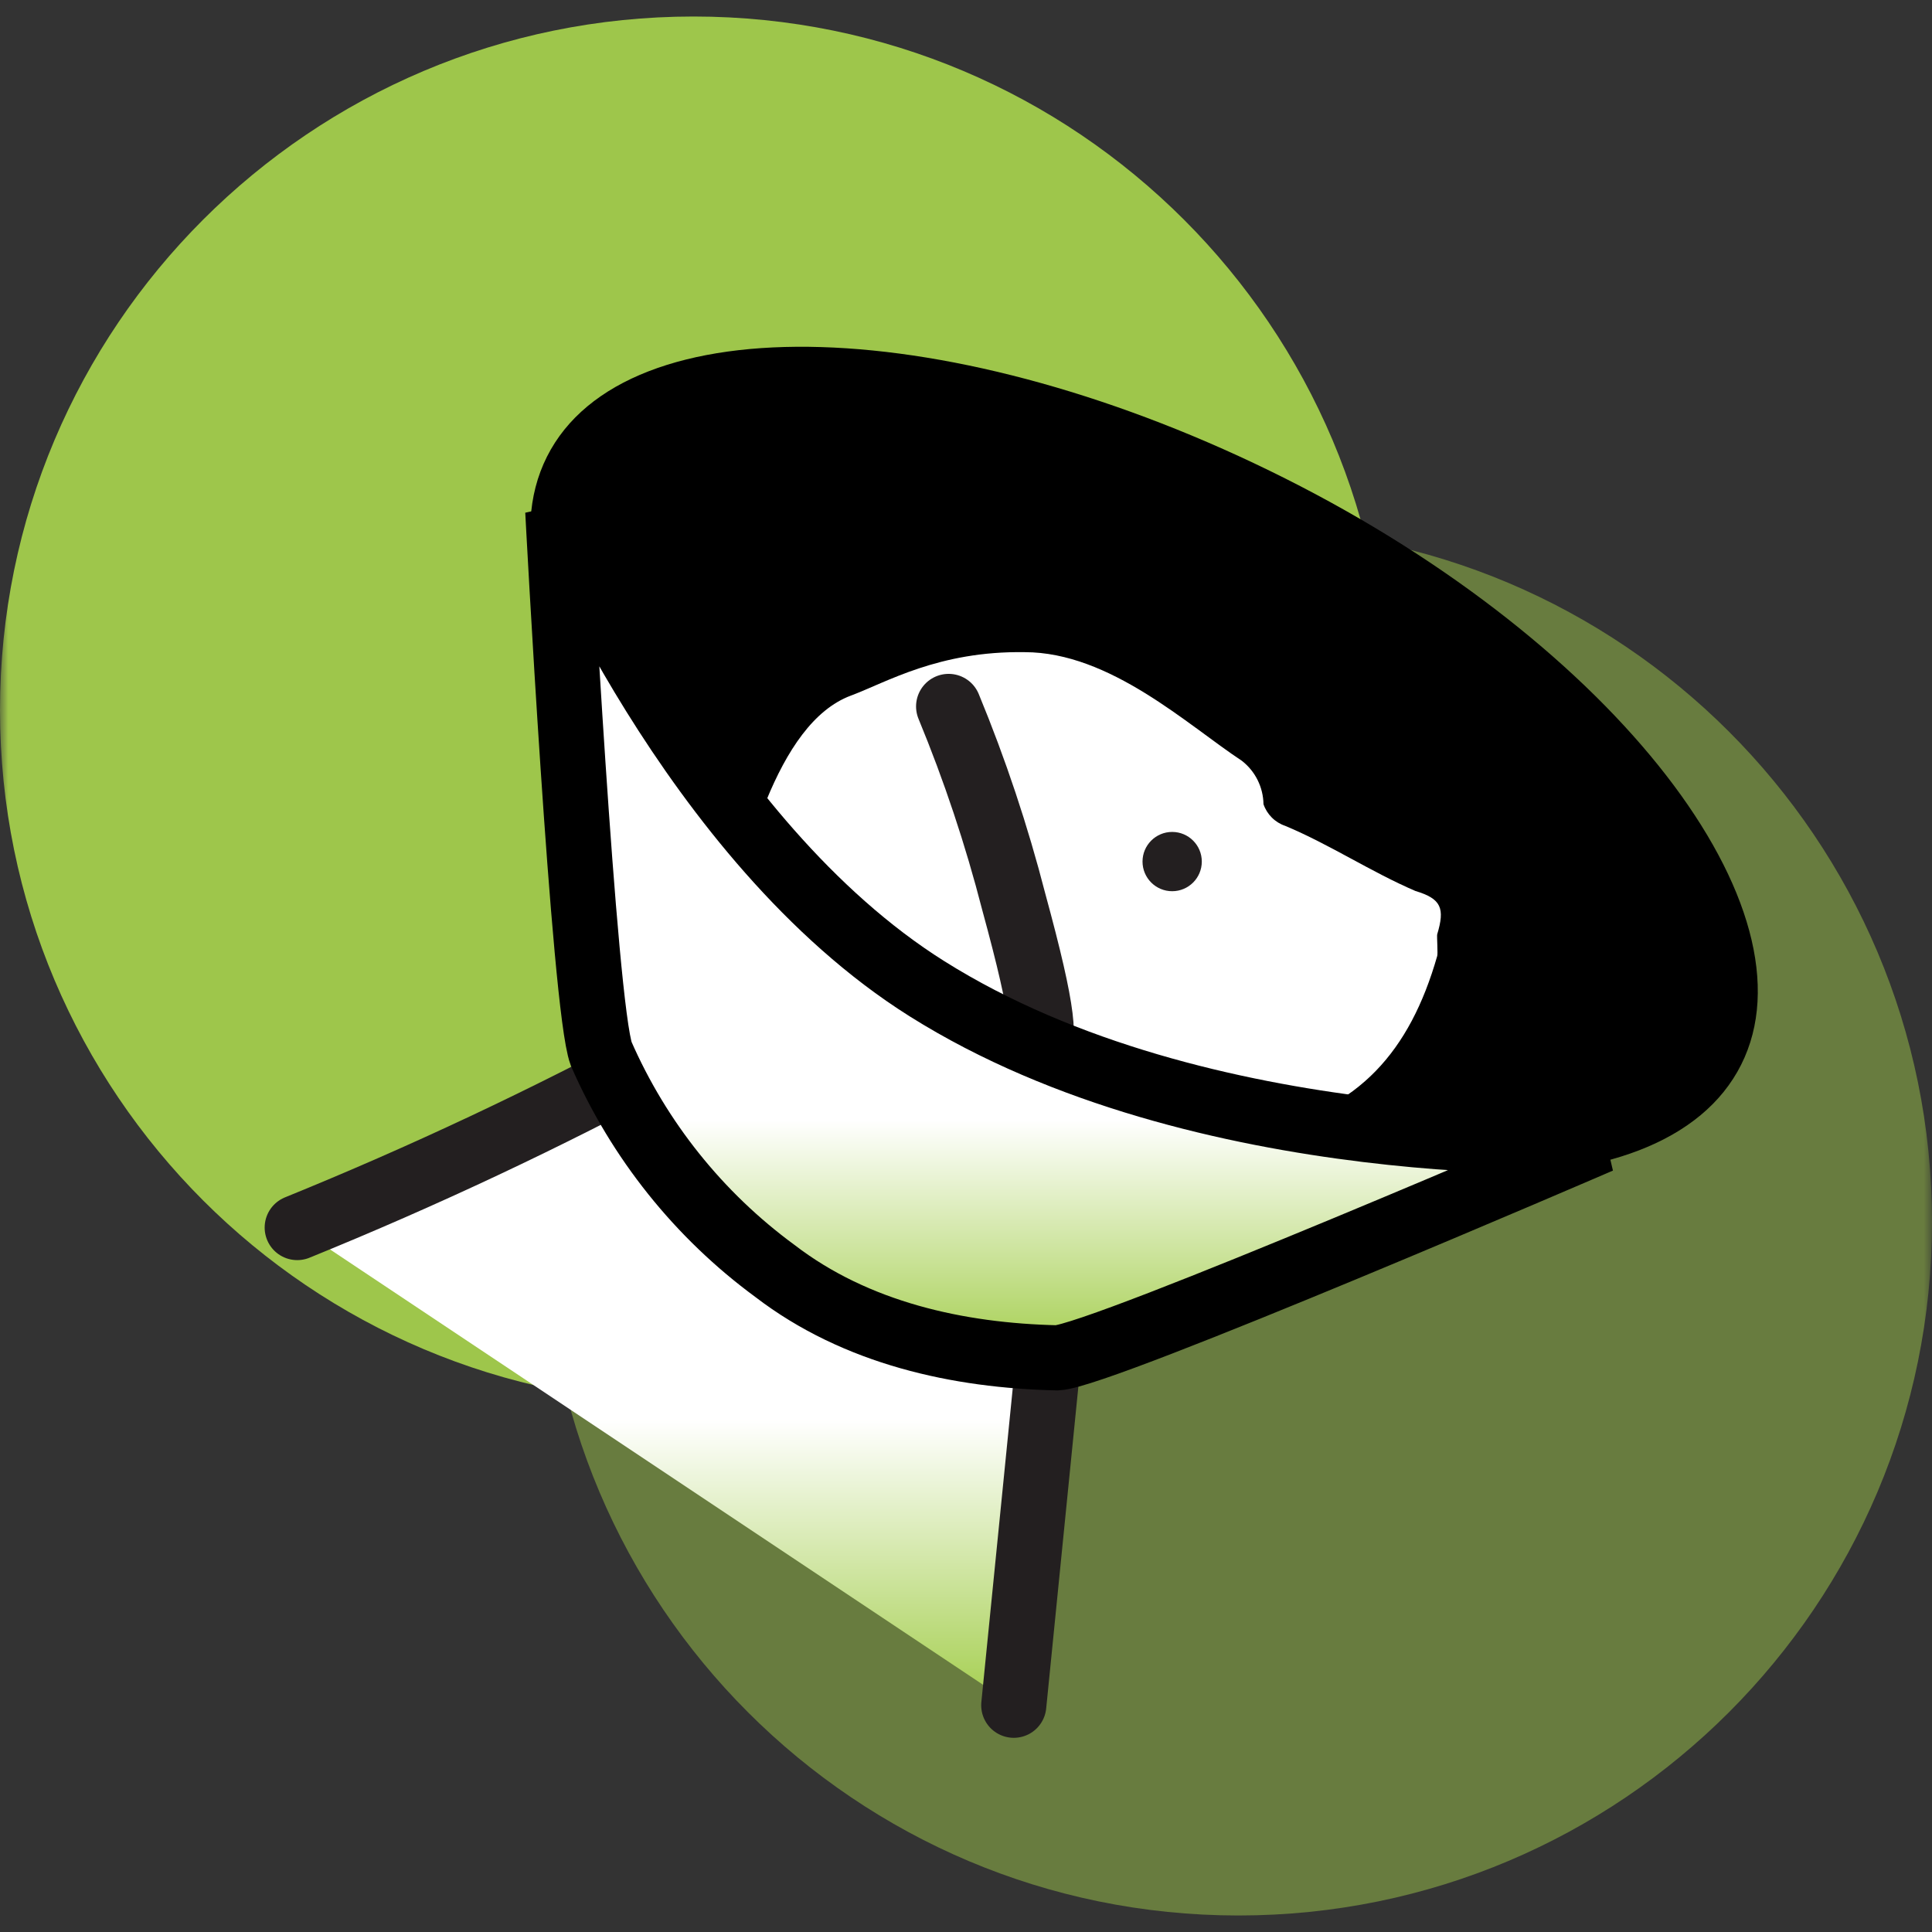
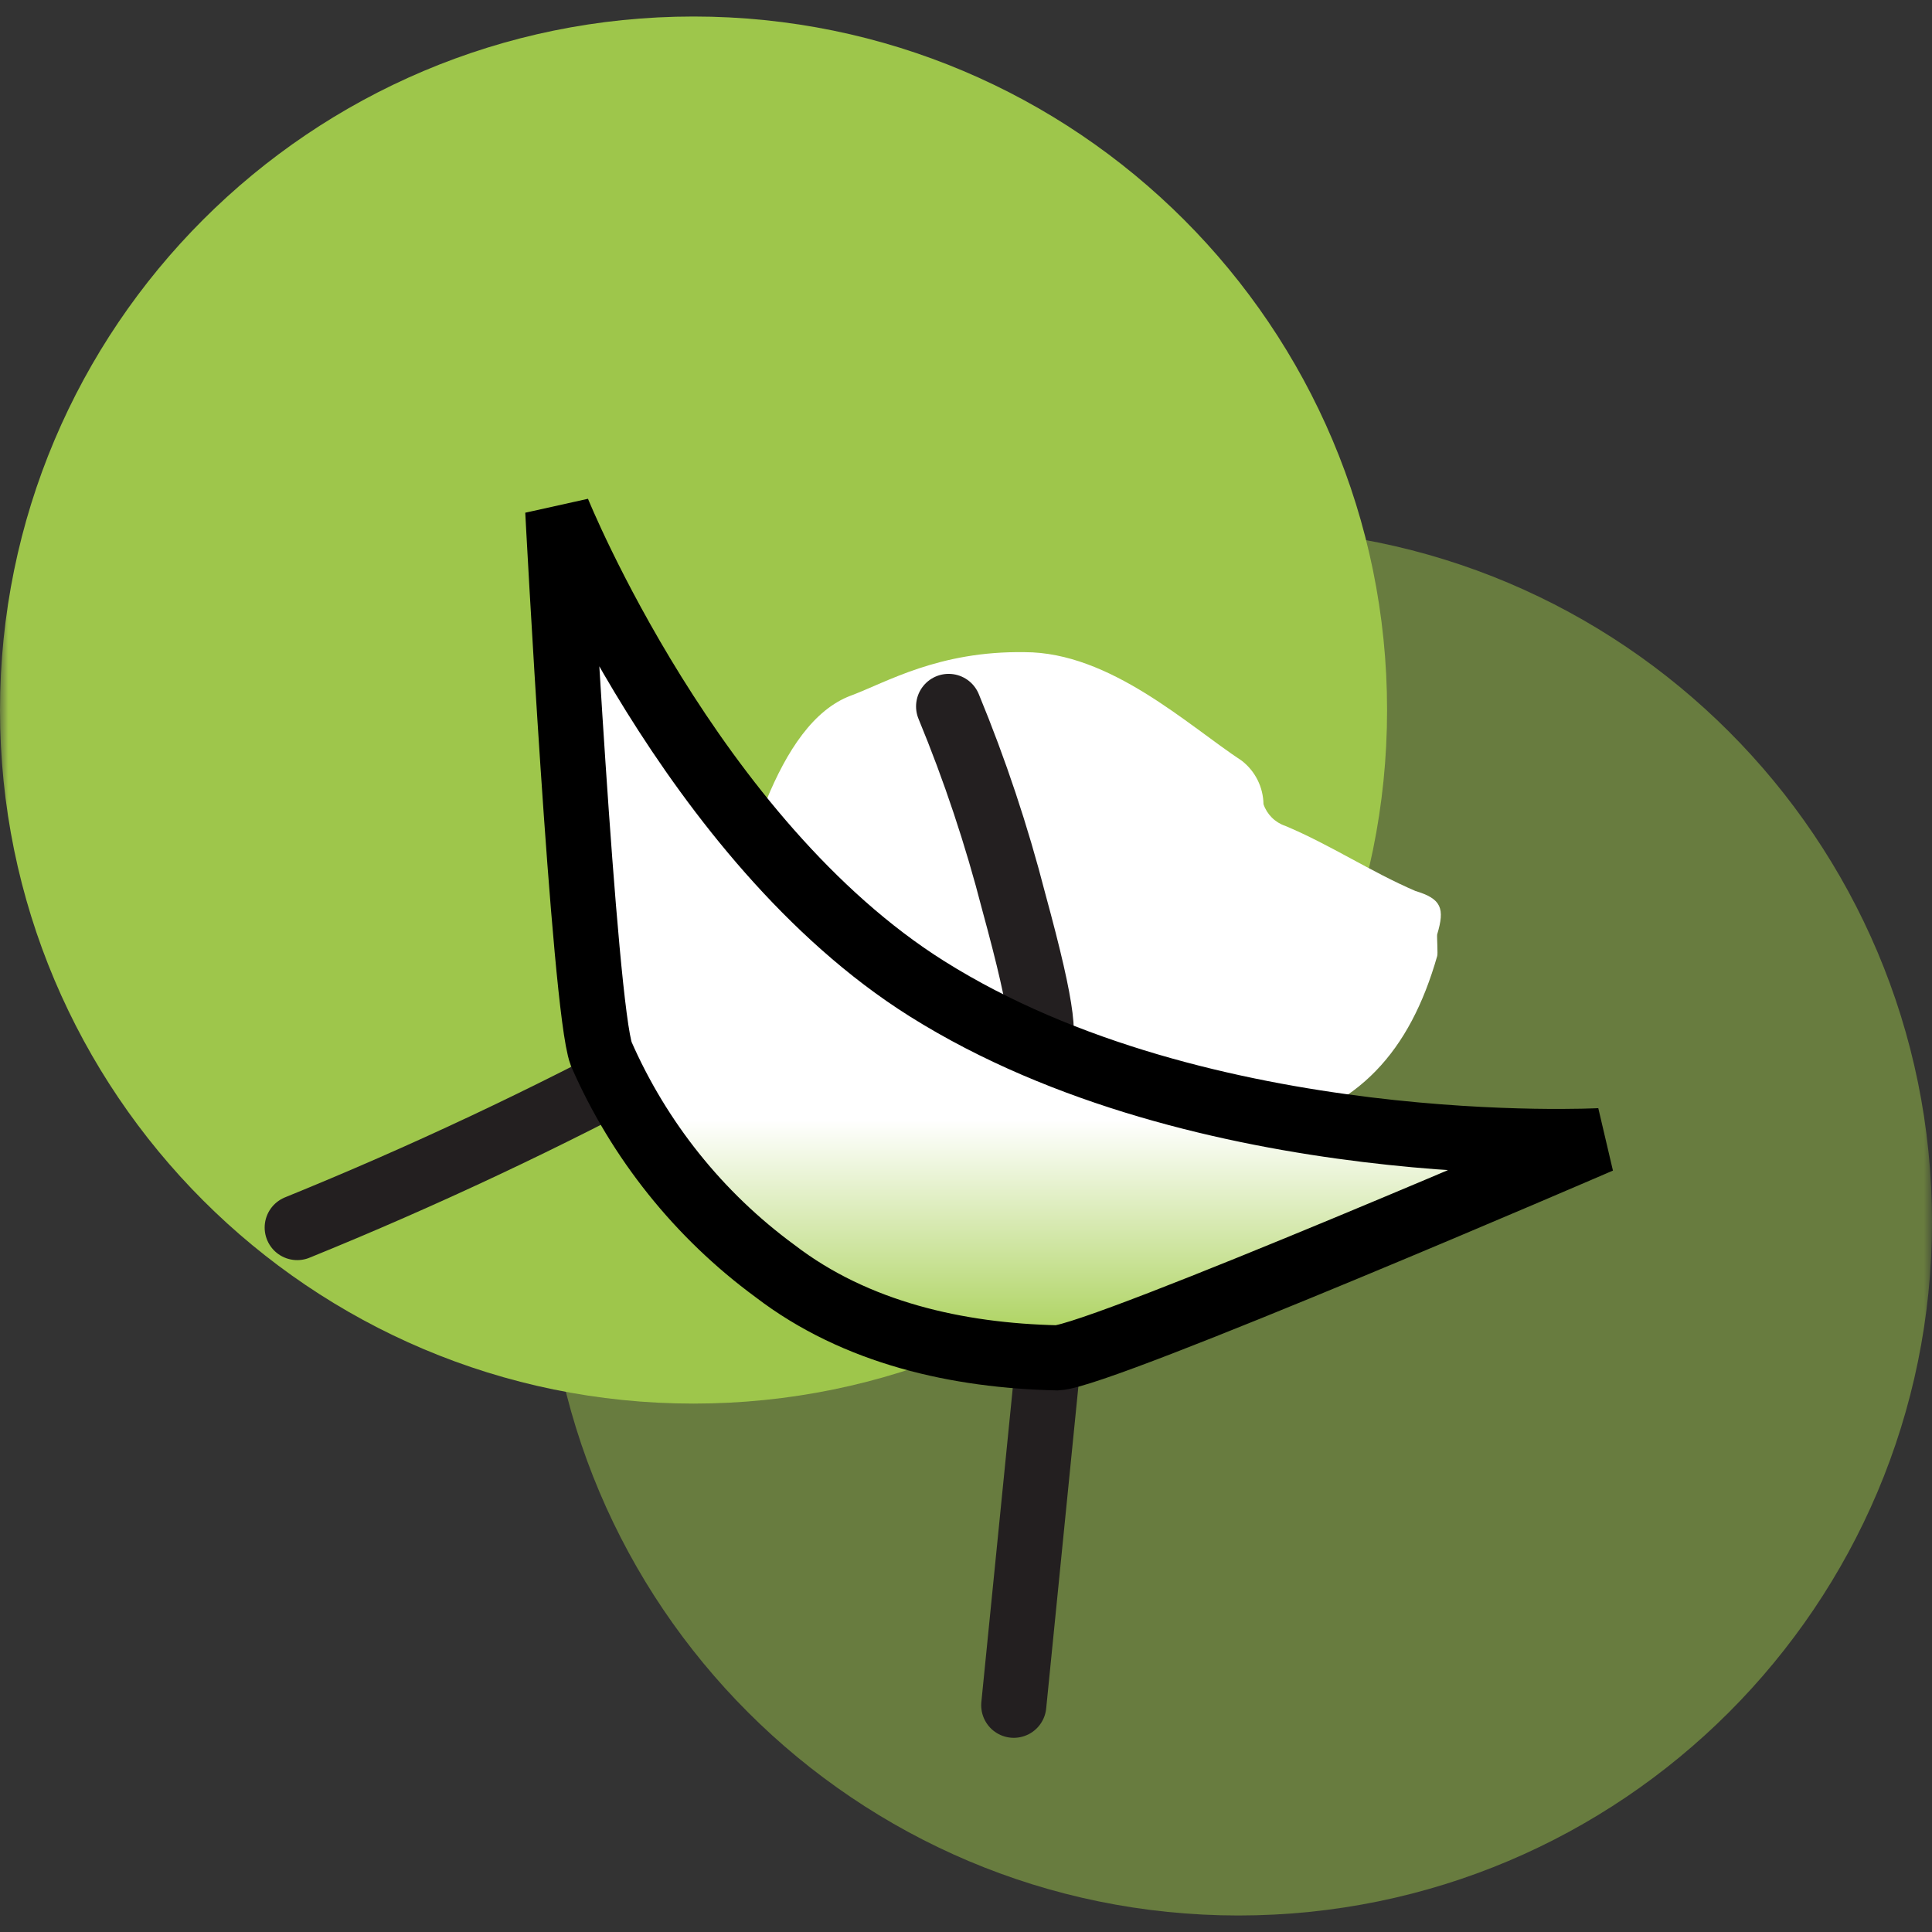
<svg xmlns="http://www.w3.org/2000/svg" width="117" height="117" viewBox="0 0 117 117" fill="none">
  <rect x="0" y="0" width="117" height="117" fill="#333333" stroke="none" />
  <mask id="mask0_6058_1447" style="mask-type:luminance" maskUnits="userSpaceOnUse" x="0" y="0" width="117" height="117">
    <path d="M117 0H0V117H117V0Z" fill="white" />
  </mask>
  <g mask="url(#mask0_6058_1447)">
    <path opacity="0.496" d="M75 116C98.196 116 117 97.196 117 74C117 50.804 98.196 32 75 32C51.804 32 33 50.804 33 74C33 97.196 51.804 116 75 116Z" fill="#9EC64B" />
    <g style="mix-blend-mode:multiply">
      <path d="M42 85C65.196 85 84 66.196 84 43C84 19.804 65.196 1 42 1C18.804 1 0 19.804 0 43C0 66.196 18.804 85 42 85Z" fill="#9EC64B" />
    </g>
-     <path d="M105.443 64.477C100.723 73.879 80.762 73.222 60.736 63.162C40.709 53.103 28.401 37.061 33.122 27.659C37.842 18.257 57.803 18.915 77.83 28.974C97.856 39.033 110.164 55.075 105.443 64.477Z" fill="black" />
    <path d="M41.011 67.108C42.259 65.566 43.157 63.771 43.641 61.848C43.852 60.717 43.444 59.086 43.641 57.903C45.022 52.117 47.008 43.807 51.531 42.124C53.687 41.322 56.83 39.415 62.05 39.494C67.231 39.494 71.926 43.912 75.2 46.069C75.602 46.38 75.93 46.778 76.157 47.233C76.385 47.689 76.507 48.189 76.515 48.698C76.618 49.004 76.791 49.281 77.019 49.509C77.247 49.737 77.524 49.91 77.83 50.013C80.512 51.131 83.05 52.814 85.719 53.958C87.297 54.431 87.508 55.01 87.034 56.588C87.008 56.706 87.087 57.798 87.034 57.903C85.377 63.689 82.261 67.173 76.515 68.422C74.634 68.791 71.847 68.344 69.94 68.422C68.231 68.304 67.547 69.356 67.31 71.052C66.758 73.222 65.259 75.47 64.68 77.627C64.615 77.811 64.759 78.771 64.68 78.942C63.743 78.637 62.856 78.194 62.05 77.627" fill="white" />
    <path d="M46.929 58.56C48.675 60.808 50.928 62.61 53.503 63.82C54.016 64.017 60.288 66.555 62.708 63.82C63.313 63.136 63.3 61.598 61.393 54.615C60.356 50.583 59.038 46.629 57.448 42.781" stroke="#231F20" stroke-width="3.945" stroke-linecap="round" stroke-linejoin="round" />
-     <path d="M18 74.339C25.635 71.237 33.097 67.726 40.354 63.82L64.023 76.969L61.393 103.268" fill="url(#paint0_linear_6058_1447)" />
    <path d="M18 74.339C25.635 71.237 33.097 67.726 40.354 63.82L64.023 76.969L61.393 103.268" stroke="#231F20" stroke-width="3.945" stroke-linecap="round" stroke-linejoin="round" />
    <path d="M42.326 65.792L65.995 76.312C66.495 76.549 66.166 77.272 65.995 77.627L64.68 80.257C64.404 80.638 63.76 80.506 63.365 80.257L39.696 69.737C39.197 69.5 39.525 68.777 39.696 68.422L41.011 65.792C41.287 65.411 41.932 65.543 42.326 65.792Z" fill="#258ECE" />
    <path d="M36.409 63.82C35.357 60.979 33.779 30.946 33.779 30.946C33.779 30.946 41.853 50.894 56.133 59.875C72.82 70.368 96.896 69.079 96.896 69.079C96.896 69.079 66.745 82.097 64.023 82.229C58.04 82.097 51.846 80.743 46.929 76.969C42.325 73.589 38.697 69.052 36.409 63.82Z" fill="url(#paint1_linear_6058_1447)" stroke="black" stroke-width="3.945" />
-     <path d="M70.985 53.971C71.977 53.971 72.78 53.167 72.78 52.176C72.78 51.185 71.977 50.381 70.985 50.381C69.994 50.381 69.19 51.185 69.19 52.176C69.19 53.167 69.994 53.971 70.985 53.971Z" fill="#231F20" />
  </g>
  <defs>
    <linearGradient id="paint0_linear_6058_1447" x1="41.011" y1="63.82" x2="41.011" y2="103.268" gradientUnits="userSpaceOnUse">
      <stop stop-color="white" />
      <stop offset="0.562" stop-color="white" />
      <stop offset="1" stop-color="#A4CE4E" />
    </linearGradient>
    <linearGradient id="paint1_linear_6058_1447" x1="65.338" y1="30.946" x2="65.338" y2="82.229" gradientUnits="userSpaceOnUse">
      <stop stop-color="white" />
      <stop offset="0.719" stop-color="white" />
      <stop offset="1" stop-color="#A4CE4E" />
    </linearGradient>
  </defs>
</svg>